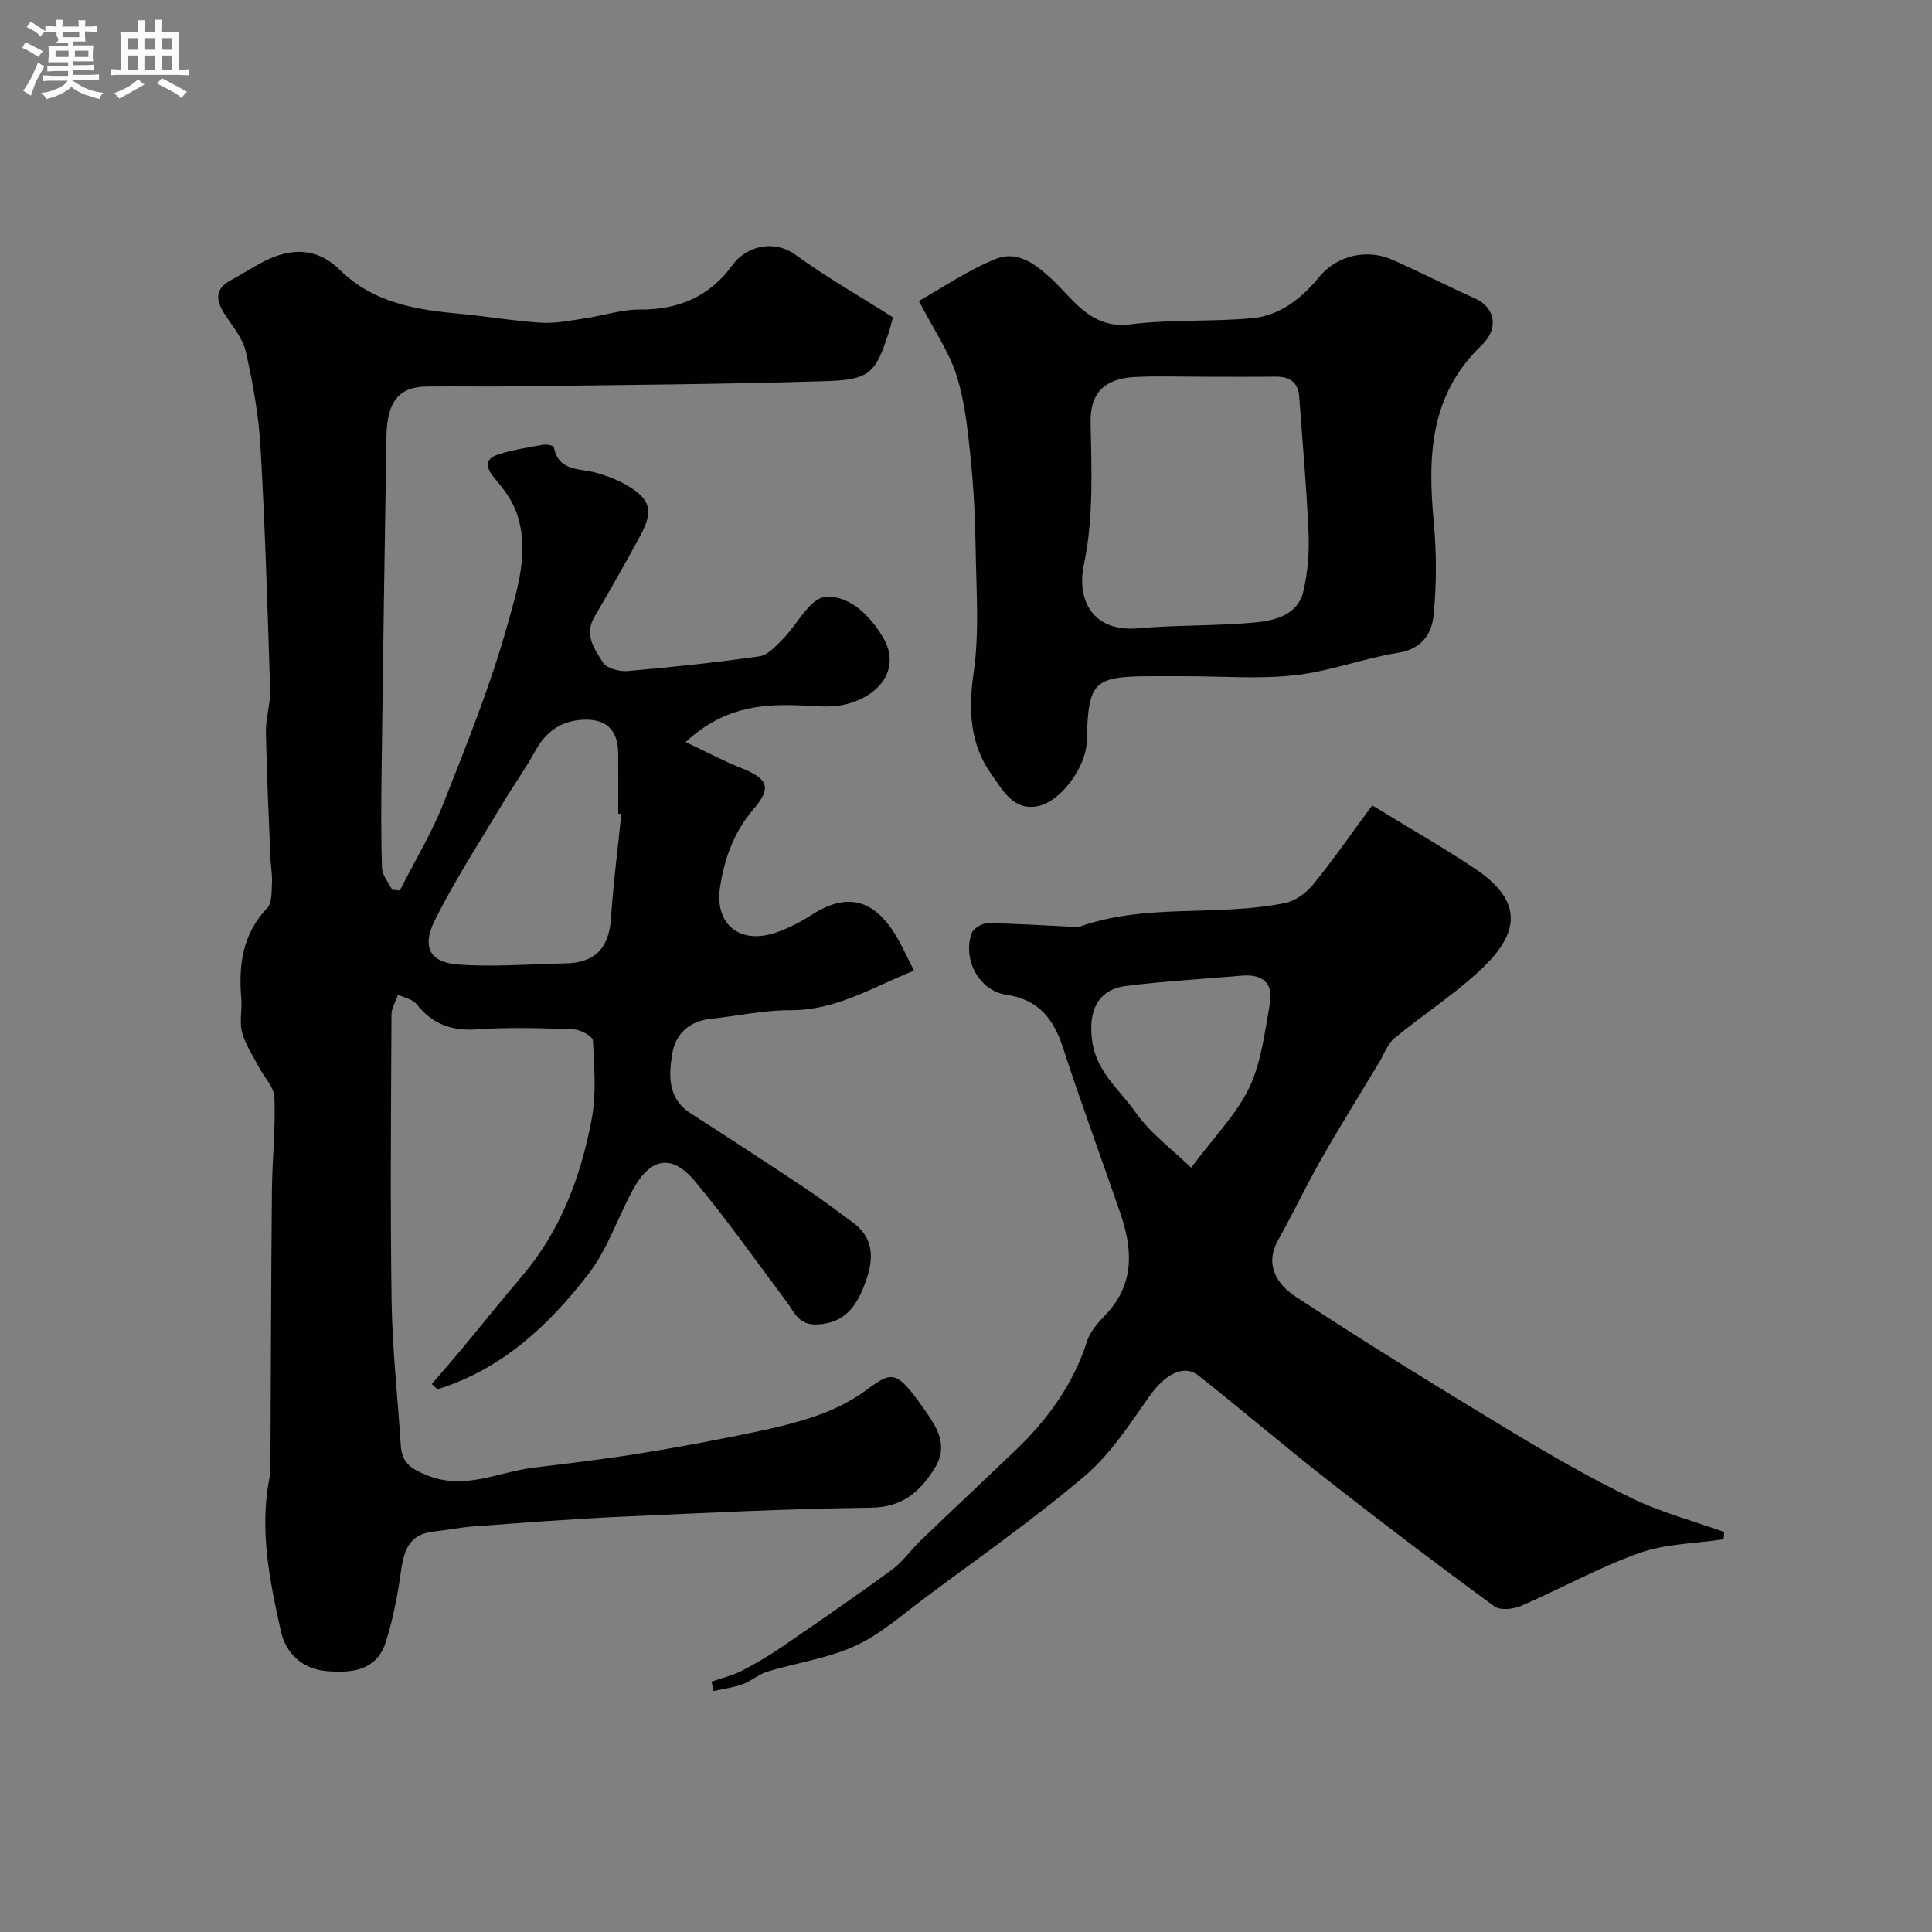
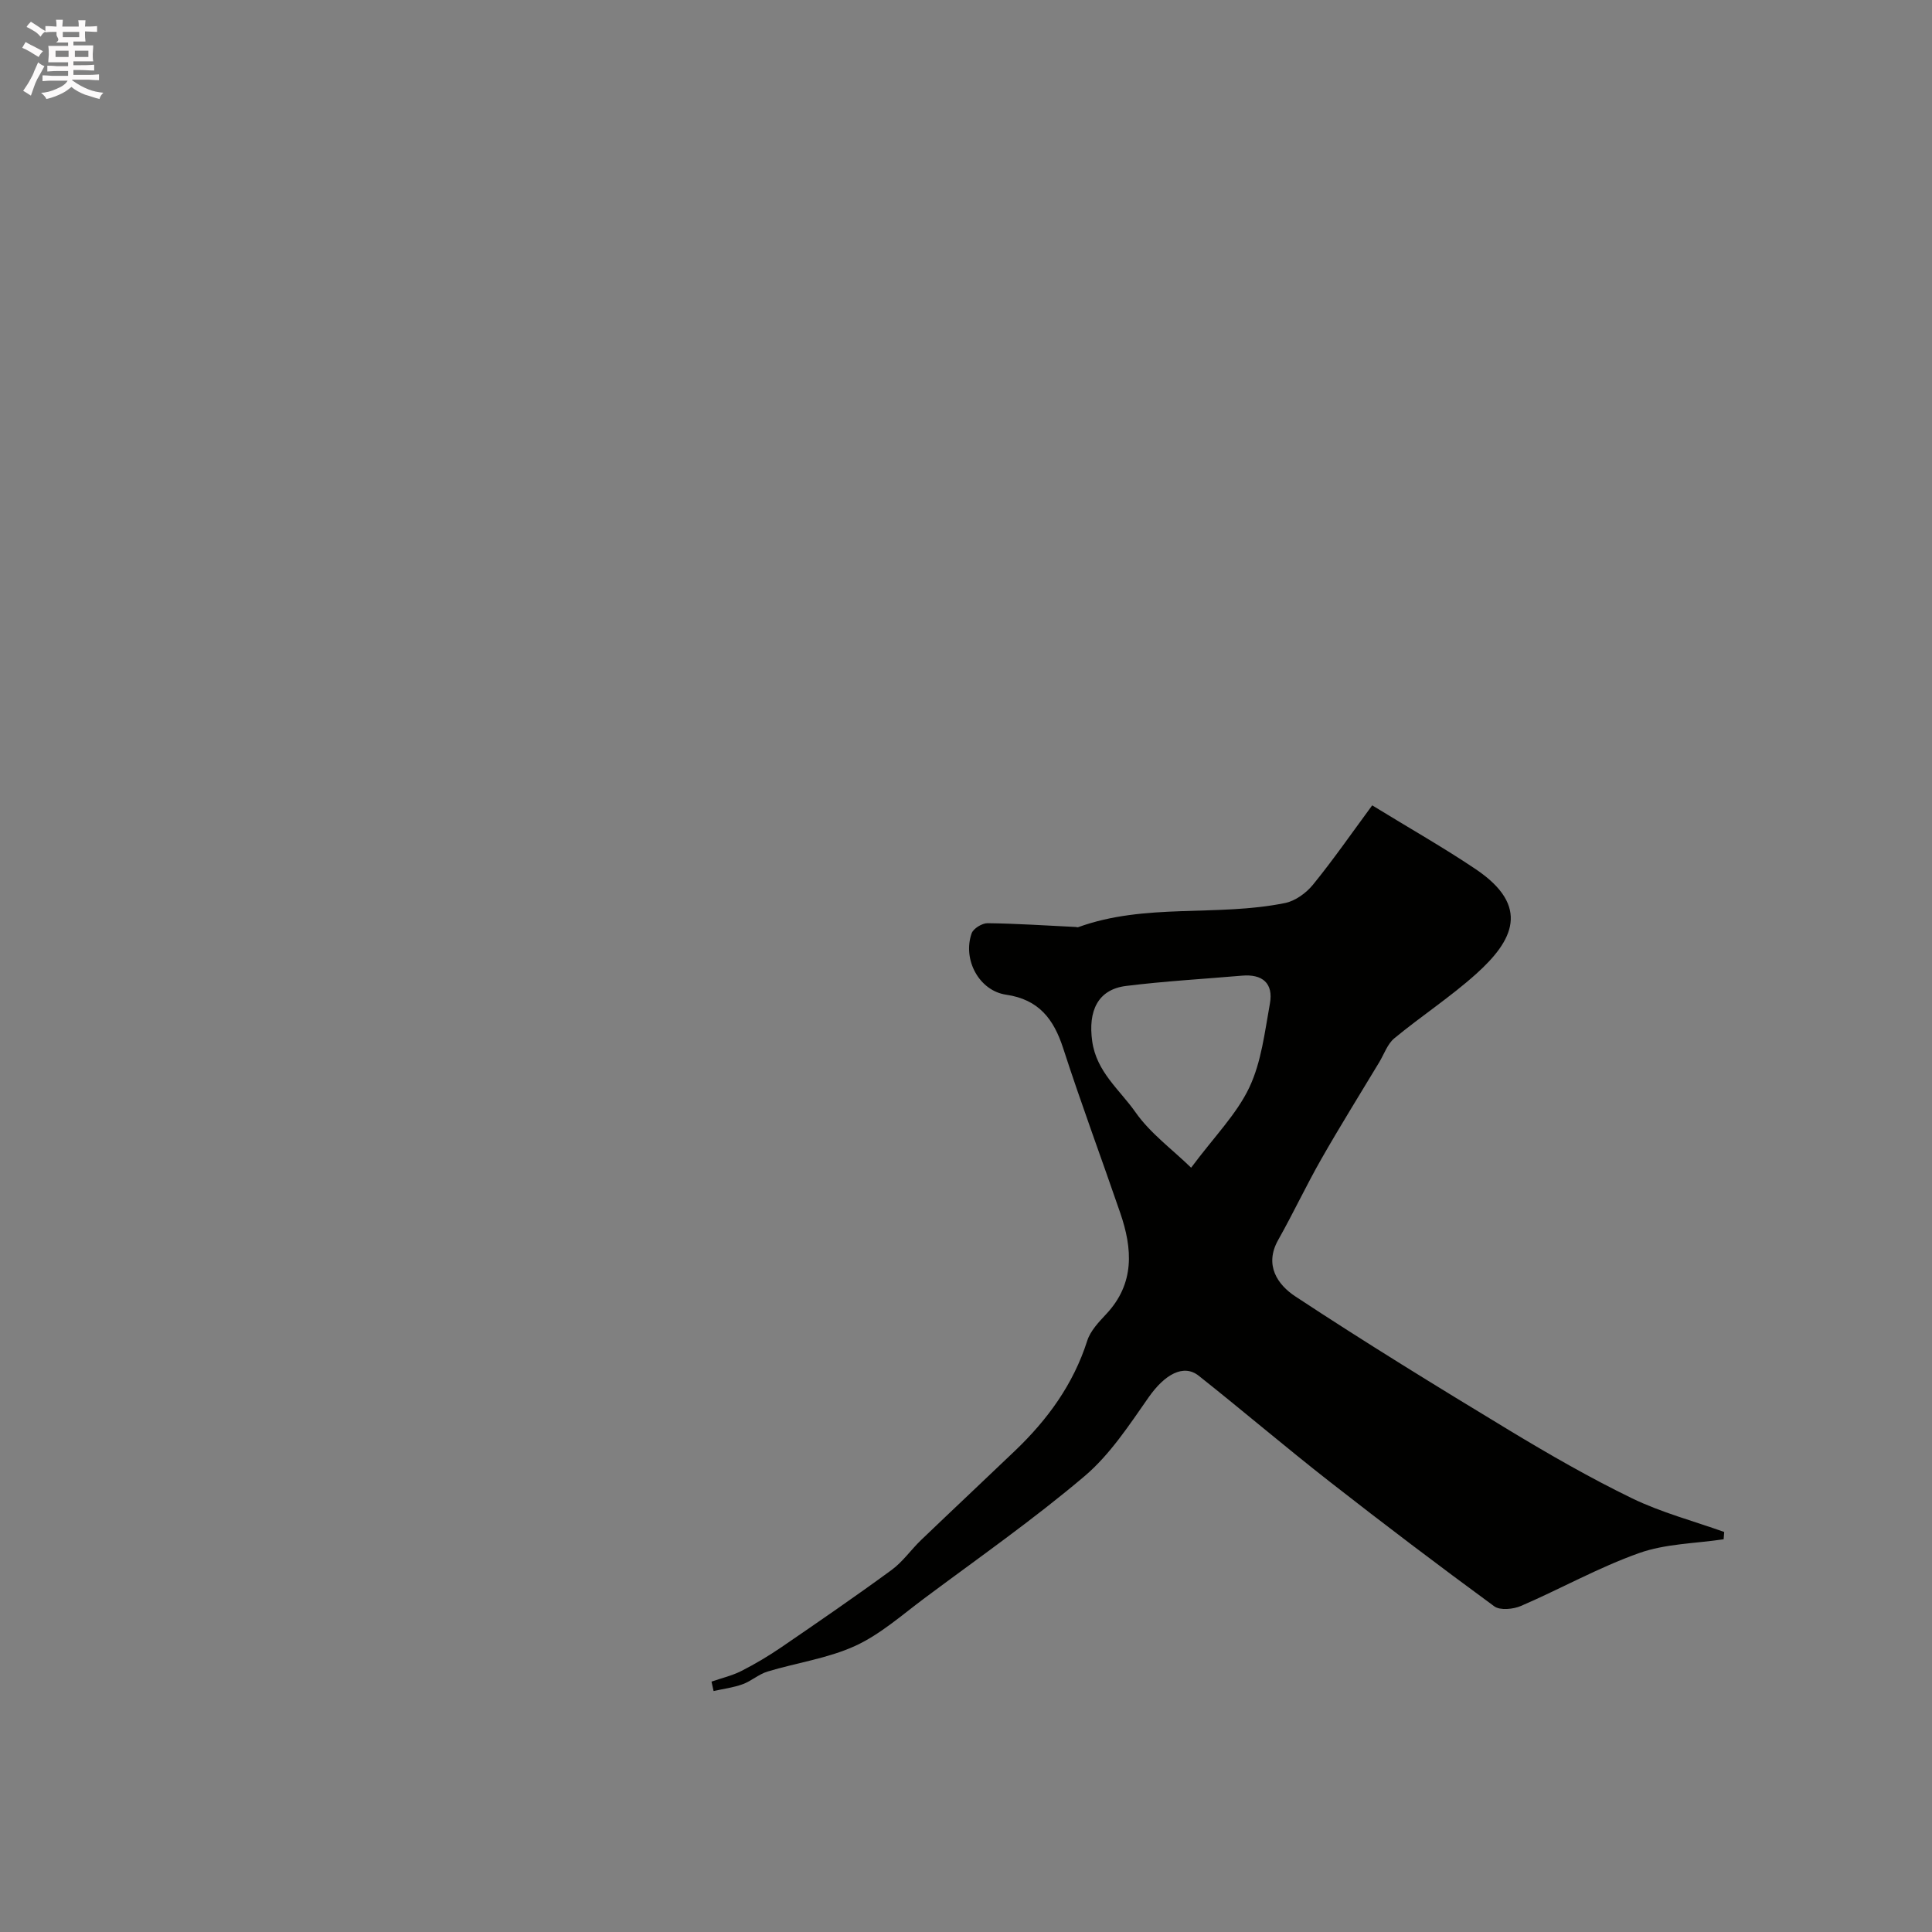
<svg xmlns="http://www.w3.org/2000/svg" enable-background="new 0 0 400 400" viewBox="0 0 400 400">
  <rect x="0" y="0" width="400" height="400" fill="#808080" stroke="none" />
  <path d="m6.8 9.5c.6.3 1.3.7 2.1 1.1-.4.4-.7.8-.9 1.2-.7-.4-1.3-.8-1.8-1.1s-1.1-.6-1.6-.8c.2-.4.5-.8.7-1.2.4.2.8.5 1.5.8zm.9 6.9c-.3.6-.5 1.1-.7 1.7s-.4 1.1-.6 1.7c-.6-.4-1.1-.7-1.6-1 .7-1 1.2-1.8 1.5-2.4.3-.5.6-1.1.8-1.7.3-.6.5-1.2.8-1.8.3.3.8.6 1.3.8-.7 1.3-1.2 2.2-1.5 2.7zm.1-11c.4.3 1 .7 1.7 1.1-.5.2-.8.6-1.1 1.1-.5-.6-1-1-1.4-1.2s-.9-.6-1.5-.8c.2-.4.5-.7.9-1.1.5.3.9.6 1.4.9zm10.5 13.1c1 .4 2 .6 3.1.7-.4.4-.7.8-.8 1.3-.9-.2-1.9-.6-3-.9-1-.4-2-.9-2.8-1.6-.5.4-1.1.9-1.9 1.3s-1.9.9-3.3 1.2c-.1-.3-.5-.8-1.1-1.3 1 0 2.1-.3 3.2-.8 1.2-.5 1.9-1 2.3-1.7h-3.2c-.4 0-1 0-2 .1v-1.2c1 0 1.7.1 2 .1h3.3v-1h-2.3c-.2 0-.9 0-2 .1v-1.2c1.2 0 1.9.1 2 .1h2.3v-.8h-4.1c0-.7.1-1.2.1-1.6 0-.5 0-1.1-.1-1.8h4.1v-.7h-2.5c1-.6.1-1.1.1-1.6v-.6h-.5c-.4 0-1 0-1.8.1v-1.3c1.2 0 1.9.1 2.1.1h.2c0-.3 0-.8-.1-1.4h1.4c0 .6-.1 1-.1 1.4h3.4c0-.4 0-.8-.1-1.3h1.5c0 .4-.1.9-.1 1.3.7 0 1.5 0 2.5-.1v1.2c-1 0-1.8-.1-2.5-.1v.6c0 .3 0 .8.1 1.5h-2.5v.8h4.1c0 .7-.1 1.3-.1 1.8s0 1 .1 1.5h-4.1v.8h1.4c.8 0 1.8 0 2.9-.1v1.2c-1 0-1.9-.1-2.8-.1h-1.5v1h3.2c.3 0 1 0 2.1-.1v1.2c-1.1 0-1.8-.1-2.1-.1h-3.4l-.1.1c1.4 1 2.4 1.5 3.4 1.9zm-4.1-6.7v-1.3h-2.7v1.3zm2.2-4.1v-1.1h-3.4v1.1zm1.9 4.1v-1.3h-2.8v1.3z" fill="#fcfafa" />
-   <path d="m37 6.7v2.3 5.4c1 0 1.8 0 2.2-.1v1.3c-.6 0-1.5-.1-2.5-.1h-11.9c-.7 0-1.3 0-1.8.1v-1.3c.5 0 1.1.1 2 .1v-5.2c0-1 0-1.8-.1-2.5h3.7c0-1.3 0-2.1-.1-2.5h1.5c0 .4-.1 1.3-.1 2.5h2.2c0-1.2 0-2.1-.1-2.6h1.5c0 .4-.1 1.3-.1 2.6zm-12.3 13.7c-.3-.4-.7-.8-1.1-1.1 1.1-.4 2.1-.9 2.9-1.3.8-.5 1.5-1 2.1-1.6.4.4.9.8 1.3 1.1-2.5 1.4-4.2 2.4-5.2 2.9zm3.9-10.1v-2.4h-2.2v2.4zm0 4.1v-2.9h-2.2v2.9zm3.5-4.1v-2.4h-2.2v2.4zm0 4.1v-2.9h-2.2v2.9zm.4 2.9 1-1.1c.6.3 1.4.7 2.5 1.3s2 1.1 2.7 1.5c-.4.4-.8.8-1.1 1.3-.8-.8-2.5-1.7-5.1-3zm3.1-7v-2.4h-2.1v2.4zm0 4.1v-2.9h-2.1v2.9z" fill="#fcfafa" />
  <g fill="#010100">
-     <path d="m184.87 65.69c-.18.68-.48 1.94-.87 3.16-2.57 7.97-3.77 9.76-12.29 10.03-21.59.7-43.2.81-64.8 1.11-6.19.09-12.38-.04-18.58.04-5.73.07-8.2 3.08-8.32 10.33-.38 22.93-.71 45.87-1 68.8-.09 6.85-.15 13.71.08 20.56.05 1.52 1.37 3 2.11 4.5.53.05 1.05.09 1.58.14 3.05-6.01 6.59-11.84 9.05-18.08 4.84-12.24 9.78-24.52 13.3-37.16 2.04-7.32 4.6-15.24 1.77-23.1-.9-2.5-2.65-4.8-4.39-6.87-1.97-2.34-2.39-4.16.93-5.16 2.92-.88 5.97-1.38 8.99-1.91.73-.13 2.17.17 2.23.47 1 5.21 5.48 4.35 8.94 5.38 2.17.65 4.37 1.44 6.3 2.6 4.8 2.88 5.43 5.24 2.73 10.25-3.08 5.72-6.3 11.36-9.58 16.97-2.17 3.71.07 6.7 1.8 9.43.76 1.21 3.38 1.9 5.06 1.75 9.13-.79 18.26-1.75 27.33-3.05 1.71-.24 3.34-2.07 4.73-3.45 3.03-3.02 5.67-8.55 8.86-8.83 5.06-.46 9.46 3.94 12.17 8.69 3.2 5.61-.14 11.58-7.88 13.53-3 .76-6.34.35-9.51.22-8.23-.33-16.07.5-23.64 7.6 4.16 1.96 7.71 3.87 11.43 5.34 5.66 2.24 6.4 4.14 2.64 8.51-4.07 4.73-6.11 10.31-6.98 16.33-1.1 7.59 4.18 11.81 11.58 9.26 2.58-.89 5.09-2.17 7.38-3.65 6.9-4.45 12.35-3.51 16.9 3.37 1.58 2.39 2.71 5.08 4.32 8.16-8.58 3.42-16.11 8.23-25.54 8.19-5.52-.02-11.03 1.2-16.56 1.79-4.43.48-7.27 3.1-7.95 7.18-.75 4.53-1 9.31 3.82 12.4 7.93 5.09 15.82 10.24 23.66 15.46 3.39 2.26 6.65 4.72 9.93 7.14 4.8 3.54 4.16 8.28 2.38 12.9-1.67 4.32-3.98 7.9-9.69 8.19-4.01.21-4.76-2.47-6.43-4.69-6.28-8.37-12.3-16.96-19-24.98-4.83-5.78-9.29-4.84-12.94 1.98-3.06 5.71-5.16 12.12-9.04 17.17-8.21 10.7-17.98 19.81-31.3 23.95-.39-.36-.79-.72-1.18-1.08 2.14-2.5 4.31-4.99 6.42-7.52 4.05-4.88 8-9.85 12.12-14.67 8.07-9.42 12.28-20.64 14.54-32.54 1.01-5.31.55-10.94.28-16.41-.04-.87-2.58-2.25-4-2.3-6.66-.25-13.35-.46-19.99 0-5.29.37-9.25-1.08-12.52-5.22-.81-1.03-2.54-1.33-3.85-1.97-.47 1.39-1.35 2.78-1.35 4.17-.09 19.83-.27 39.67.03 59.49.15 9.87 1.27 19.72 1.89 29.58.22 3.55 1.86 4.81 5.38 6.25 7.89 3.2 14.72-.65 21.98-1.54 7.3-.89 14.61-1.75 21.88-2.92 7.87-1.26 15.72-2.74 23.53-4.36 4.76-.99 9.55-2.1 14.1-3.76 3.56-1.3 7.06-3.17 10.09-5.45 4.13-3.09 5.48-3.24 8.77.81.93 1.14 1.77 2.34 2.62 3.54 2.71 3.82 5.21 7.57 2.05 12.48-3.12 4.85-6.67 7.85-13.09 7.93-17.37.22-34.74 1.09-52.11 1.89-10.04.46-20.08 1.25-30.11 1.98-2.77.2-5.51.78-8.28 1.07-5.46.58-6.25 4.48-6.87 8.92-.65 4.64-1.59 9.29-2.97 13.77-1.59 5.16-5.5 6.84-12.36 6.2-5.09-.47-8.41-3.75-9.41-8.2-2.39-10.7-4.61-21.53-2.21-32.61.1-.48.02-1 .03-1.5.09-19.05.13-38.09.31-57.14.06-6.44.76-12.89.52-19.31-.08-2.18-2.19-4.27-3.31-6.43-1.21-2.33-2.74-4.6-3.4-7.09-.57-2.18.05-4.65-.15-6.97-.59-6.94.24-13.34 5.37-18.73 1.03-1.08.87-3.42.98-5.19.1-1.63-.24-3.29-.31-4.94-.35-8.77-.78-17.53-.94-26.3-.05-2.92.96-5.87.87-8.79-.53-16.72-1.03-33.45-1.99-50.16-.38-6.65-1.58-13.31-3.05-19.82-.64-2.82-2.82-5.33-4.45-7.88-1.79-2.82-1.95-5.15 1.38-6.92 2.3-1.23 4.49-2.68 6.81-3.87 5.59-2.85 11-2.93 15.72 1.74 7.02 6.93 15.96 8.29 25.17 9.13 5.54.51 11.05 1.5 16.6 1.82 3.05.18 6.16-.5 9.22-.95 3.7-.54 7.37-1.81 11.05-1.78 8.11.07 14.57-2.69 19.34-9.31 2.48-3.45 8.15-5.51 13.04-1.98 6.26 4.55 13.01 8.4 20.1 12.89zm-56.23 102.83c-.21-.02-.42-.04-.64-.06 0-4.16.02-8.32-.01-12.49-.04-4.86-2.51-7.23-7.4-6.95-4.41.26-7.56 2.43-9.73 6.39-2.11 3.85-4.7 7.44-6.96 11.22-4.73 7.94-9.82 15.72-13.91 23.99-2.7 5.46-.97 8.61 4.75 9.06 7.39.58 14.89-.09 22.34-.22 6.13-.11 9.03-3.21 9.42-9.34.47-7.22 1.41-14.4 2.14-21.6z" />
    <path d="m356.86 318.69c-5.86.88-12.03.91-17.51 2.86-8.38 2.98-16.24 7.4-24.44 10.94-1.61.69-4.33.97-5.54.08-11.47-8.41-22.82-17-34.03-25.77-9.17-7.17-18.03-14.73-27.15-21.96-3.17-2.52-7.06-.26-10.35 4.42-4.03 5.76-8.02 11.89-13.29 16.36-10.58 8.97-22 16.96-33.13 25.26-4.67 3.48-9.16 7.5-14.37 9.89-5.67 2.59-12.11 3.48-18.15 5.31-1.81.55-3.35 1.97-5.14 2.62-1.92.7-4 .96-6.02 1.41-.14-.65-.29-1.3-.43-1.95 2.07-.72 4.24-1.22 6.18-2.2 2.85-1.45 5.62-3.1 8.26-4.9 7.67-5.25 15.34-10.52 22.84-16.01 2.31-1.69 4.02-4.19 6.11-6.2 6.46-6.19 12.99-12.31 19.46-18.5 6.73-6.43 12.06-13.74 14.94-22.76.65-2.05 2.39-3.87 3.92-5.51 5.95-6.34 5.47-13.53 2.91-20.97-3.9-11.36-8.1-22.62-11.8-34.05-1.97-6.09-5.06-10.13-11.83-11.12-5.59-.82-9.05-7.28-7.13-12.71.35-.99 2.16-2.1 3.29-2.09 6.09.07 12.17.49 18.26.78.17.01.35.1.49.05 13.9-5.06 28.72-2.13 42.85-5.01 2.13-.43 4.39-2.08 5.8-3.82 4.15-5.1 7.91-10.52 12.24-16.4 7.88 4.84 14.83 8.77 21.44 13.22 11.45 7.72 7.69 14.84.09 21.67-5.34 4.8-11.41 8.76-16.95 13.34-1.42 1.17-2.1 3.25-3.11 4.93-4.01 6.67-8.14 13.28-11.99 20.04-3.14 5.5-5.83 11.25-8.94 16.77-2.97 5.26-.07 9.32 3.55 11.7 14.53 9.58 29.37 18.69 44.26 27.7 8.3 5.02 16.74 9.87 25.45 14.1 6.06 2.94 12.7 4.69 19.08 6.97-.03.48-.07 1-.12 1.51zm-110.25-76.93c4.85-6.51 9.43-11.09 12.04-16.6 2.51-5.29 3.2-11.5 4.27-17.38.76-4.21-1.55-6.15-5.78-5.78-8 .69-16.04 1.14-24 2.13-5.87.73-7.89 5.2-7.01 11.45.89 6.38 5.72 10.06 8.97 14.71 3.04 4.34 7.58 7.65 11.51 11.47z" />
-     <path d="m190.23 62.31c4.91-2.75 10.15-6.37 15.91-8.69 4.31-1.73 7.86.71 11.48 4.04 4.56 4.19 8.14 10.52 16.38 9.49 8.33-1.04 16.84-.51 25.22-1.27 5.81-.53 10.27-4.11 13.92-8.56 3.55-4.33 9.75-5.93 15.13-3.55 5.81 2.58 11.46 5.49 17.26 8.09 3.61 1.62 5.17 5.82 1.2 9.64-10.87 10.48-11.13 23.26-9.87 36.84.58 6.27.56 12.69-.04 18.96-.37 3.89-2.42 7.07-7.35 7.85-7.19 1.14-14.16 3.86-21.37 4.65-7.59.83-15.35.19-23.04.2-2 0-4 0-6 0-12.8 0-13.73.89-14.07 13.57-.14 5.16-5.28 12.32-10.04 13.32-5.17 1.09-7.41-3.41-9.64-6.51-4.51-6.26-4.85-13.33-3.73-21.1 1.21-8.36.55-17.01.42-25.53-.1-6.43-.41-12.88-1.08-19.28-.59-5.65-1.18-11.44-2.9-16.8-1.59-4.96-4.69-9.42-7.79-15.36zm59.3 15.69c-4.82 0-9.65-.18-14.46.05-5.22.25-9.38 2.28-9.27 9.34.16 9.81.68 19.6-1.4 29.55-1.53 7.35 1.86 13.97 11.28 13.14 8.05-.71 16.18-.46 24.22-1.21 4.15-.39 8.81-1.56 9.96-6.5.92-3.95 1.23-8.16 1.05-12.22-.4-9.34-1.25-18.67-1.92-28-.22-3.11-2.08-4.21-5-4.17-4.82.06-9.64.02-14.46.02z" />
  </g>
</svg>